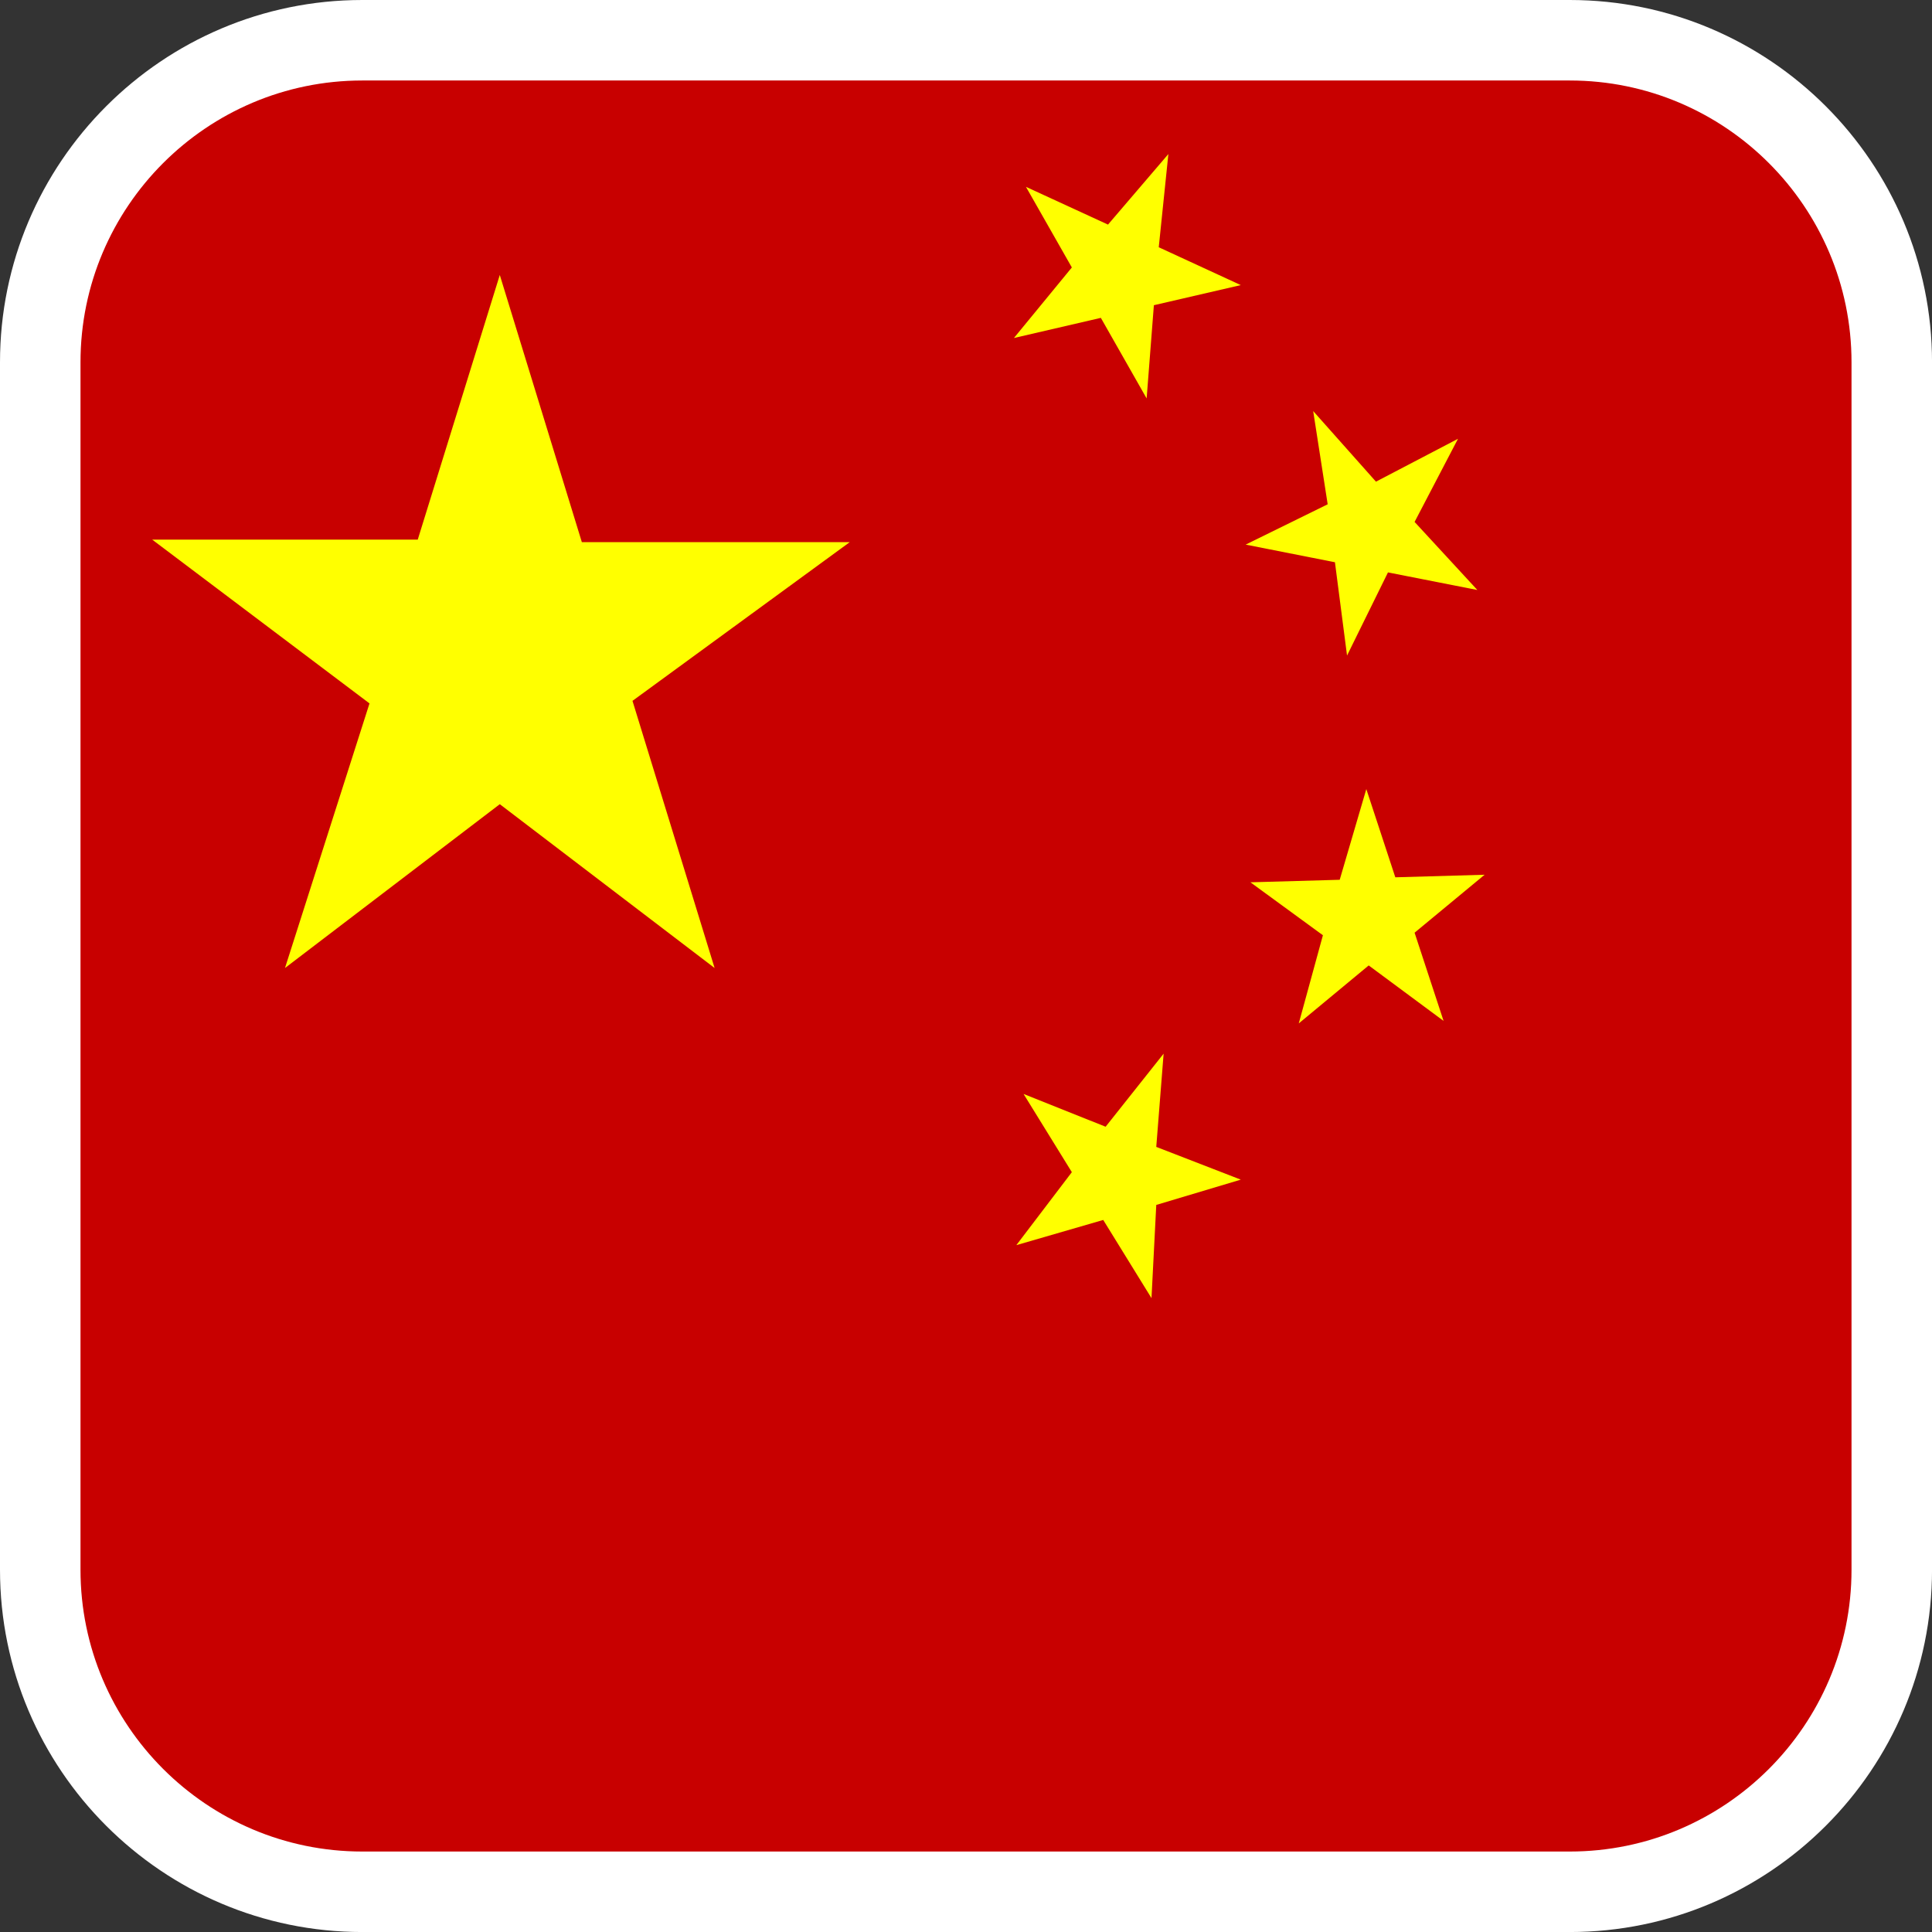
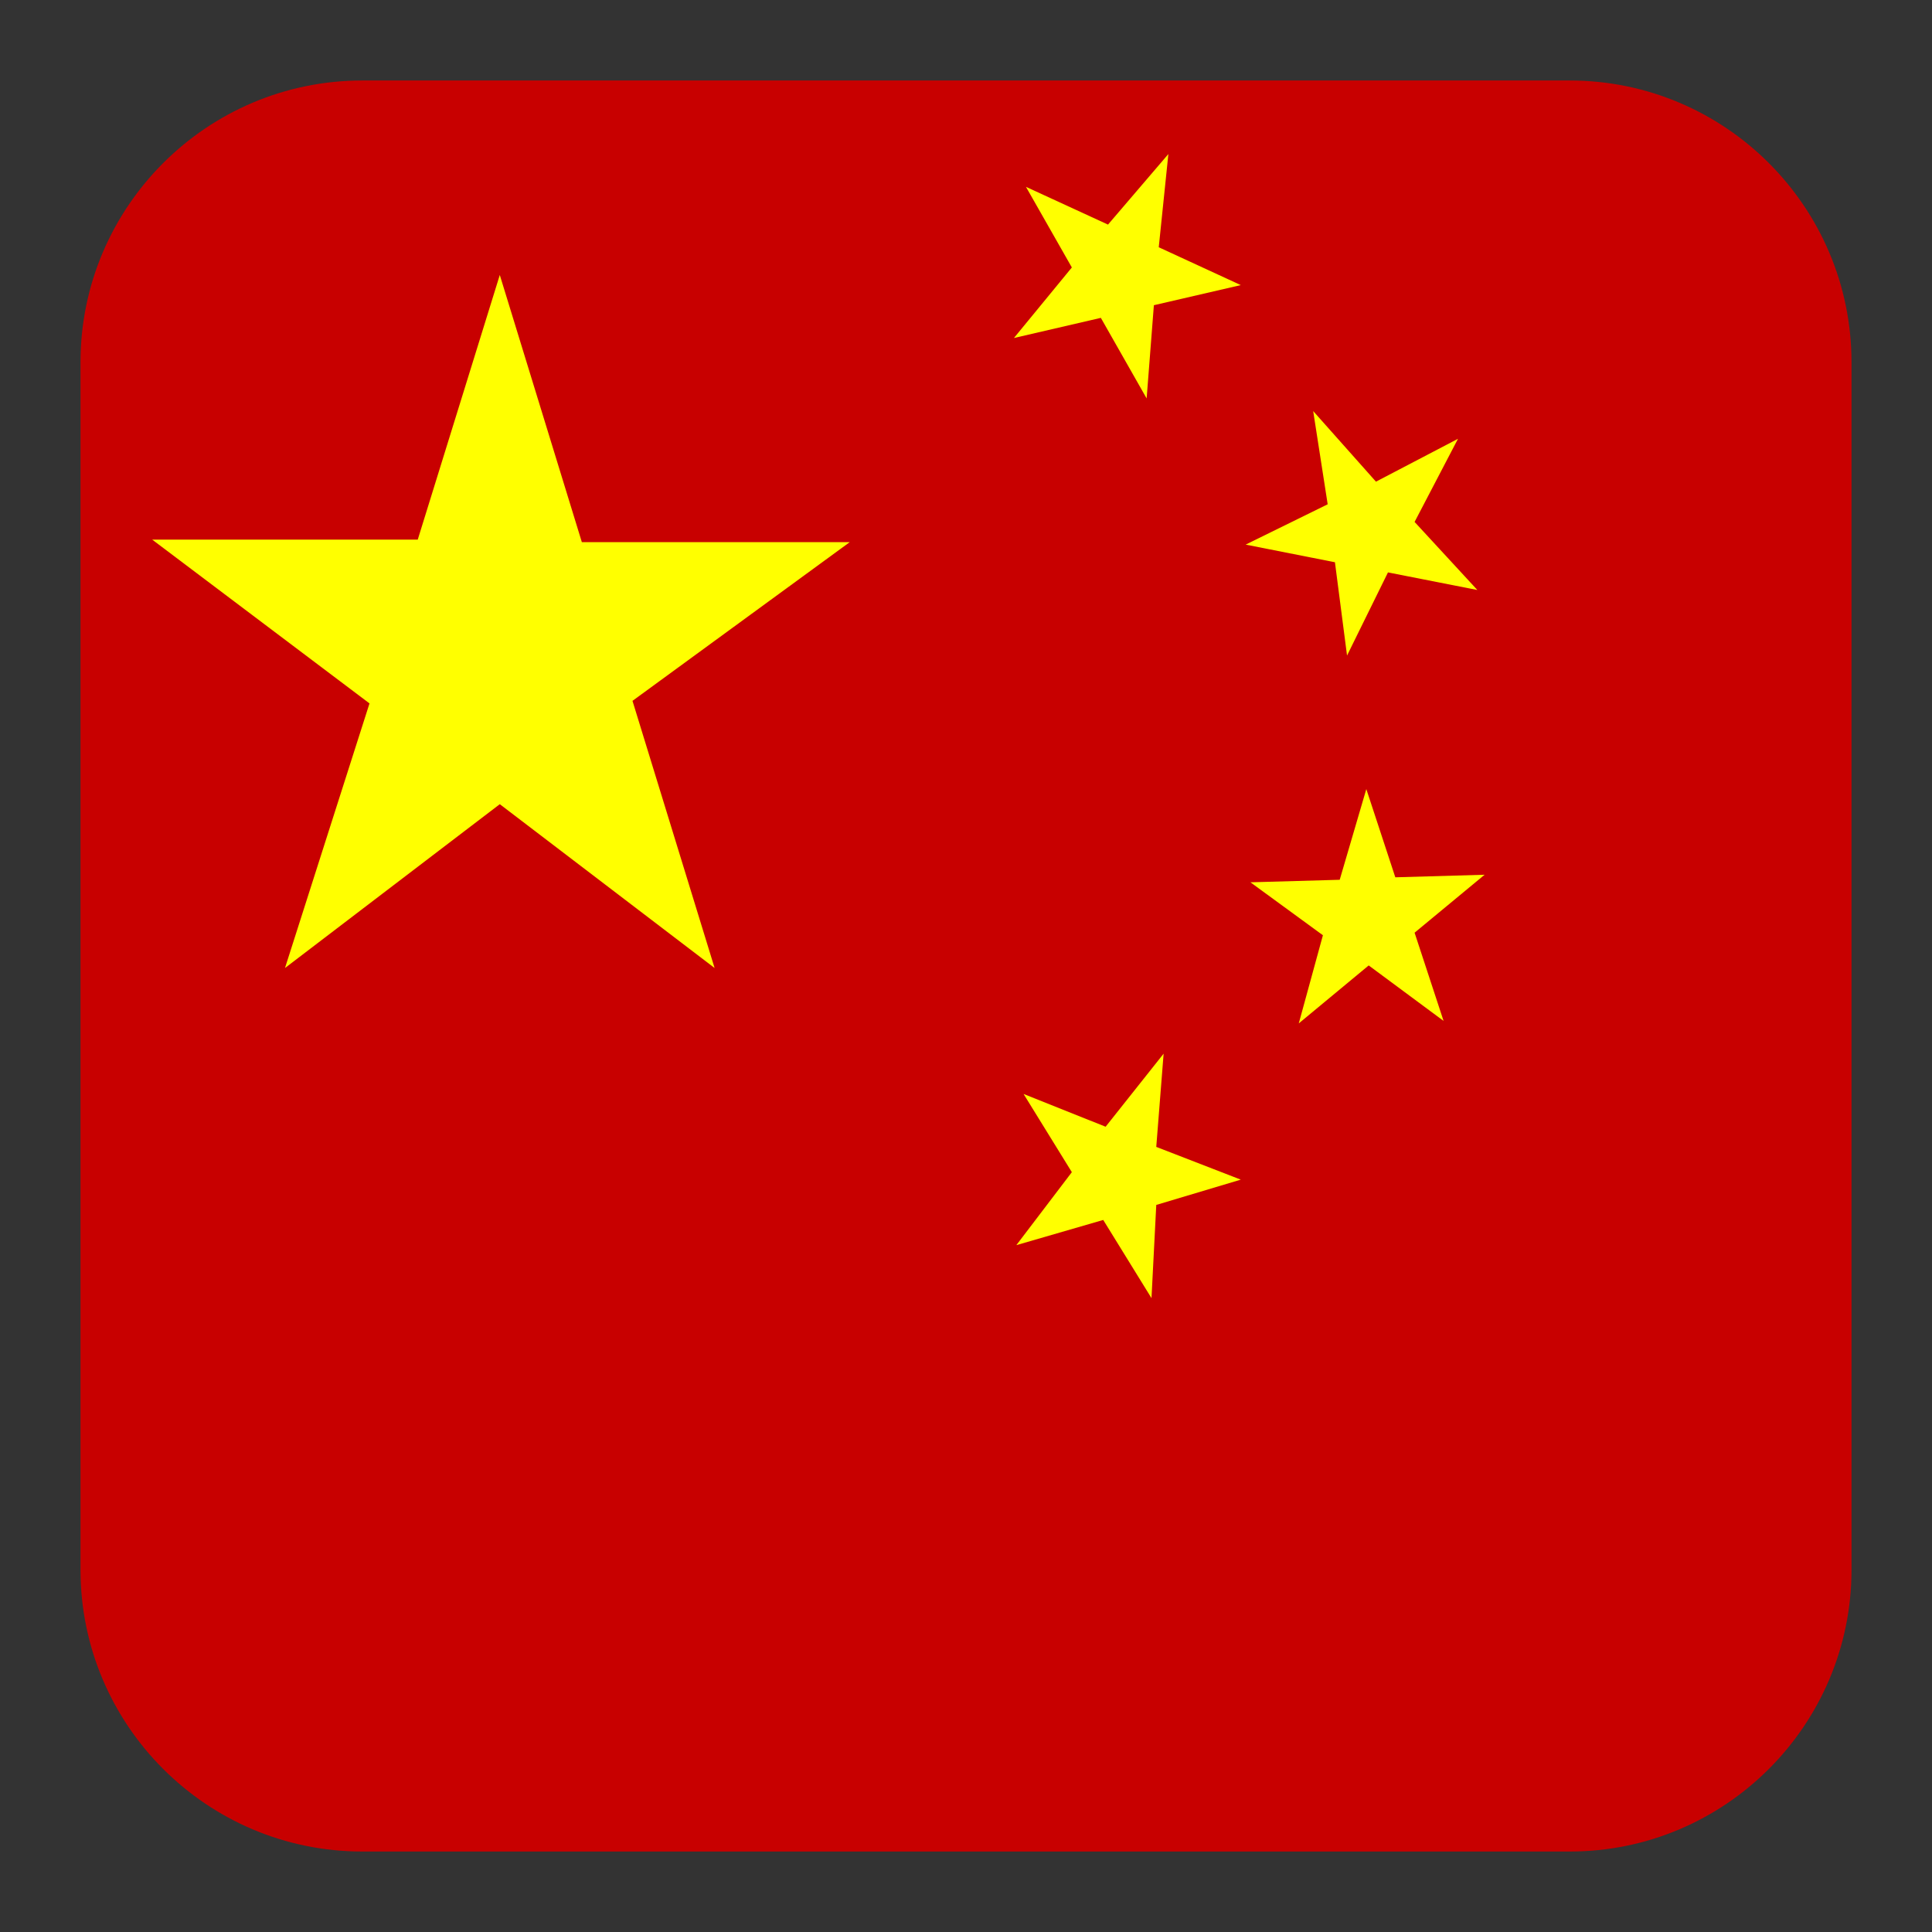
<svg xmlns="http://www.w3.org/2000/svg" version="1.1" id="Calque_1" x="0px" y="0px" width="136.061px" height="136.061px" viewBox="0 0 136.061 136.061" enable-background="new 0 0 136.061 136.061" xml:space="preserve">
  <rect x="0" y="0" width="136.061" height="136.061" fill="#333333" stroke="none" />
  <g>
-     <path fill="#FFFFFF" d="M0,25.512v85.039c0,14.067,11.444,25.512,25.512,25.512h85.039c14.066,0,25.512-11.444,25.512-25.512   V25.512C136.063,11.445,124.617,0,110.551,0H25.512C11.445,0,0,11.445,0,25.512z" />
    <path fill="#C80000" d="M110.551,5.669H25.512c-10.941,0-19.843,8.901-19.843,19.843v85.039c0,10.941,8.901,19.843,19.843,19.843   h85.039c10.941,0,19.842-8.901,19.842-19.843V25.512C130.393,14.571,121.492,5.669,110.551,5.669z" />
  </g>
  <g>
    <polygon fill="#FFFF00" points="26.022,49.538 20.07,68.172 35.198,56.635 50.326,68.172 44.543,49.358 59.846,38.179    40.976,38.179 35.198,19.365 29.42,38.002 10.718,38.002 26.022,49.538  " />
    <polygon fill="#FFFF00" points="78.031,15.817 72.253,13.158 75.485,18.836 71.406,23.804 77.527,22.385 80.752,28.059    81.262,21.494 87.382,20.078 81.605,17.413 82.283,10.848 78.031,15.817  " />
    <polygon fill="#FFFF00" points="96.902,33.921 92.481,28.949 93.502,35.515 87.725,38.354 94.013,39.596 94.865,46.167    97.748,40.312 104.042,41.55 99.622,36.757 102.679,30.902 96.902,33.921  " />
    <polygon fill="#FFFF00" points="94.349,61.958 88.061,62.136 93.166,65.865 91.466,72.073 96.391,67.991 101.664,71.898    99.622,65.685 104.553,61.604 98.265,61.784 96.223,55.571 94.349,61.958  " />
    <polygon fill="#FFFF00" points="77.863,79.35 72.085,77.043 75.485,82.55 71.575,87.69 77.695,85.915 81.094,91.422 81.43,84.857    87.382,83.076 81.43,80.77 81.948,74.204 77.863,79.35  " />
  </g>
</svg>